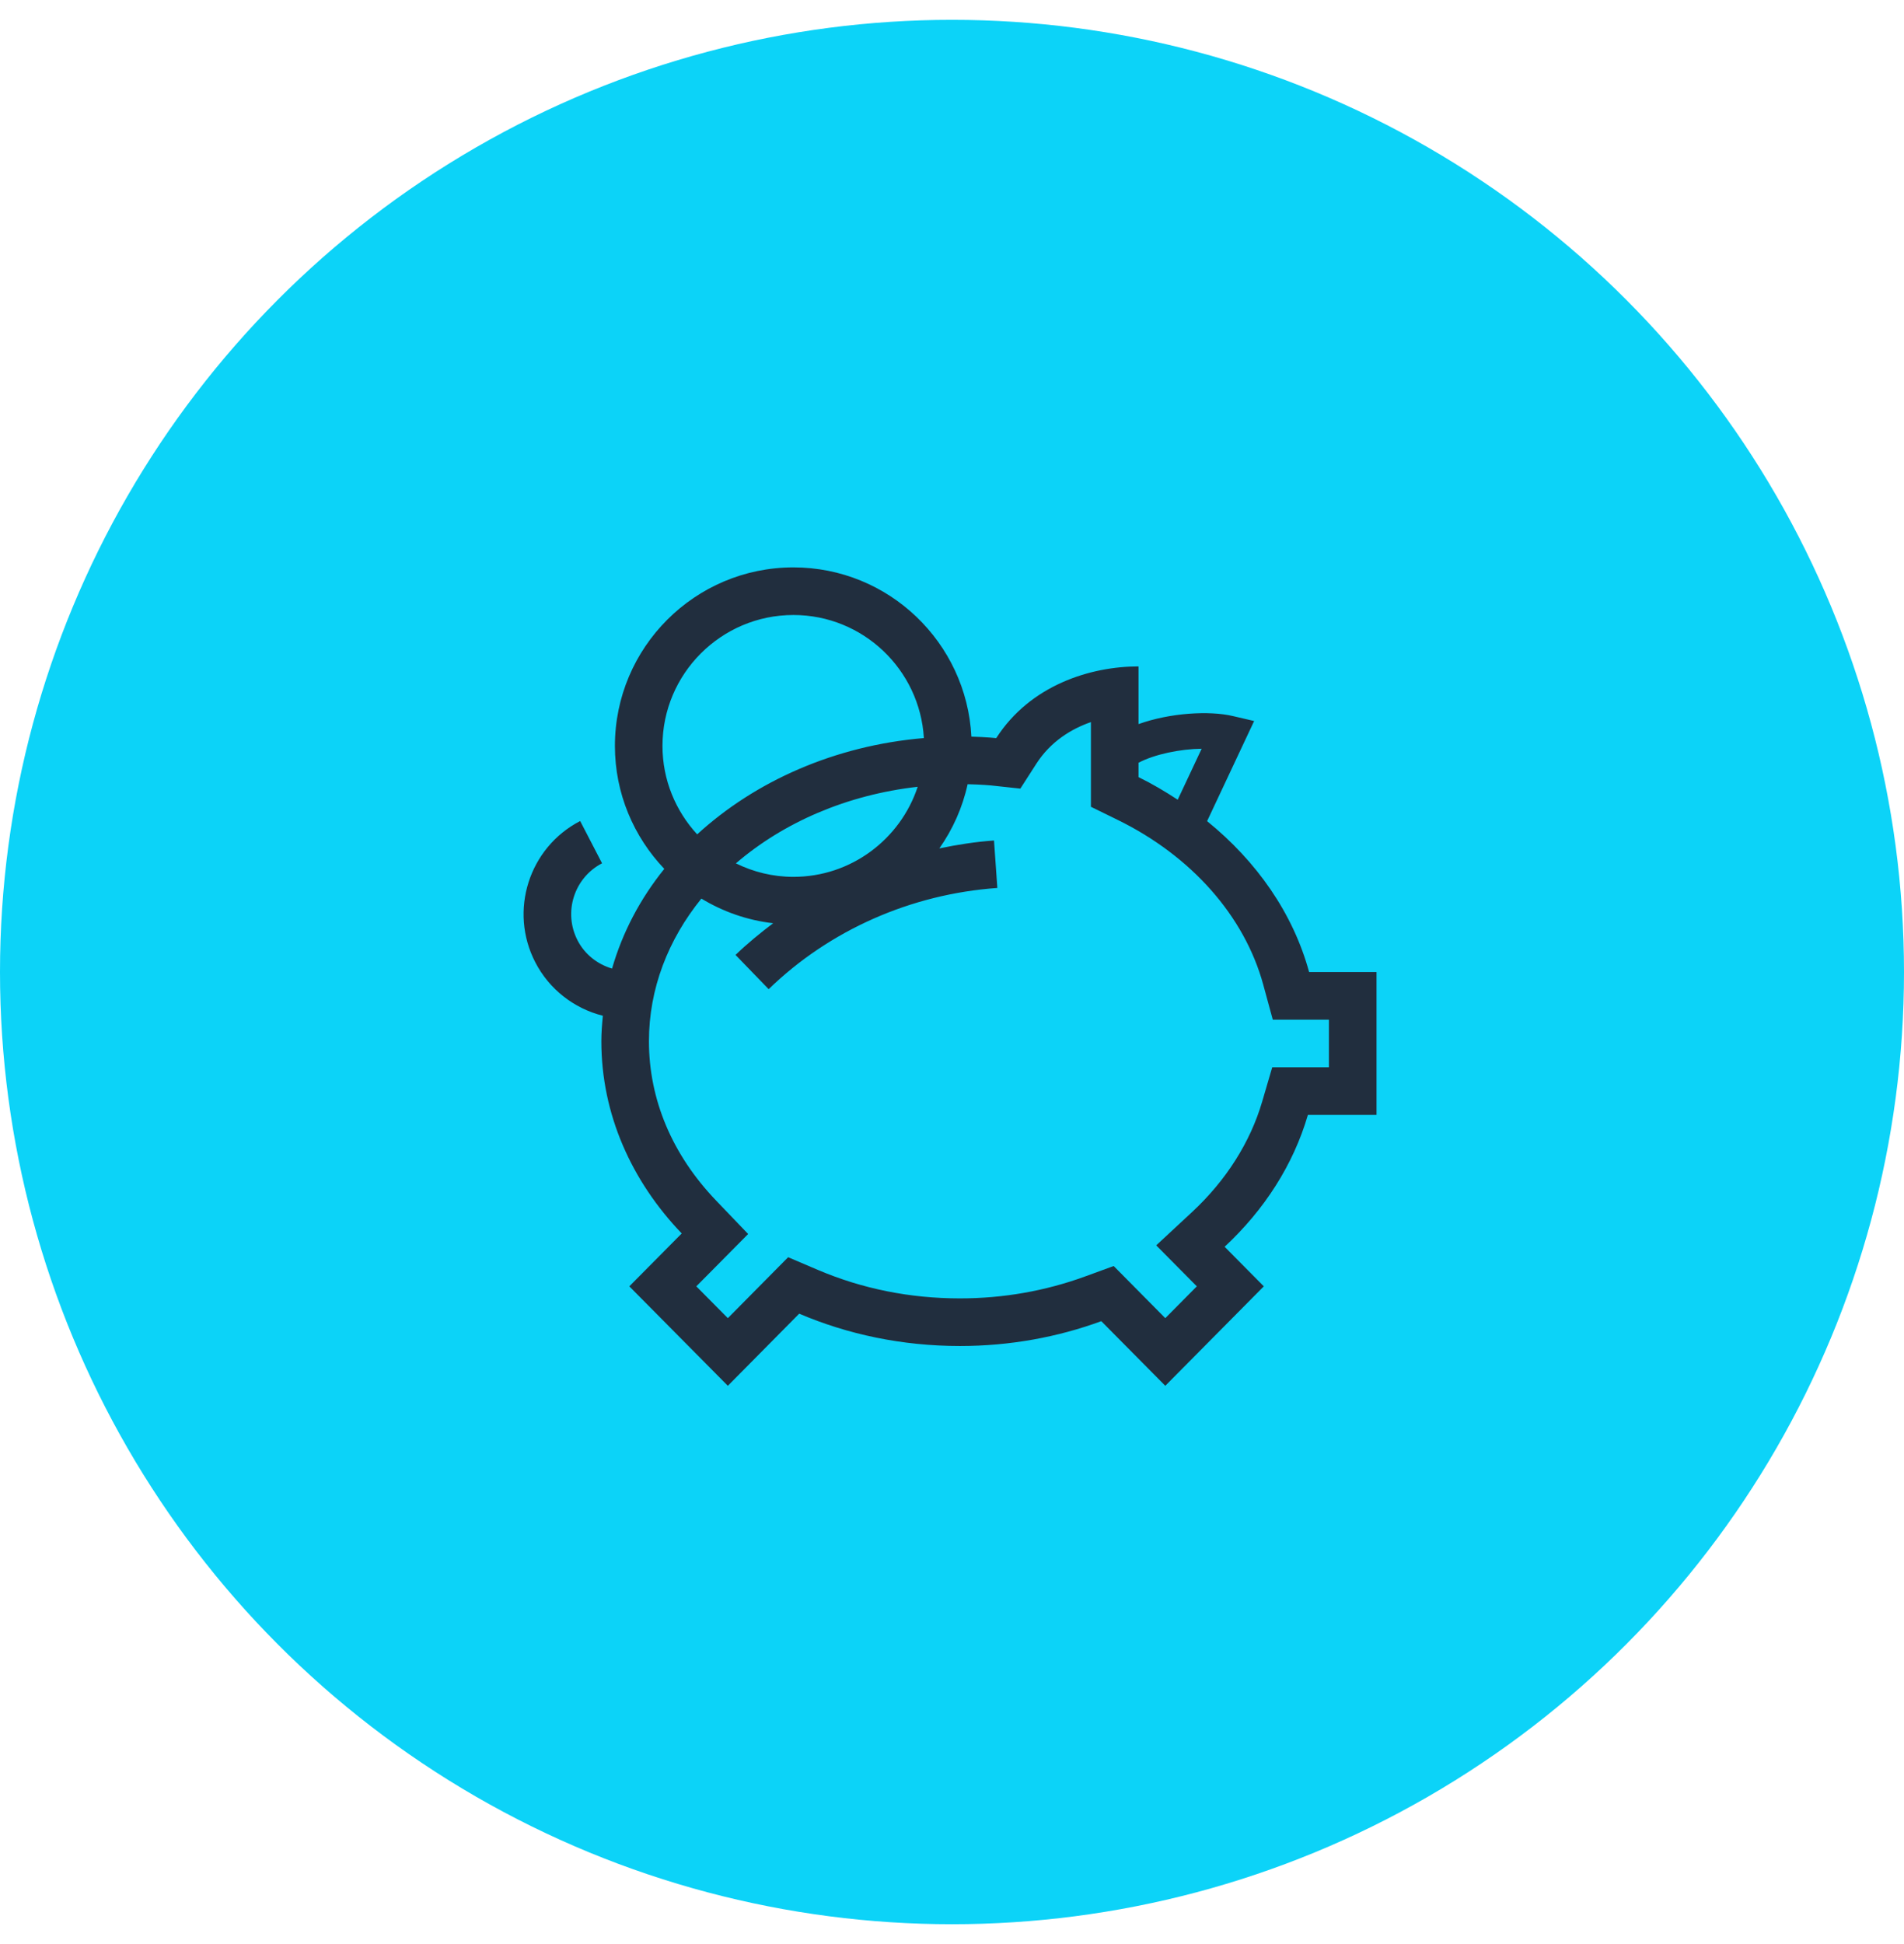
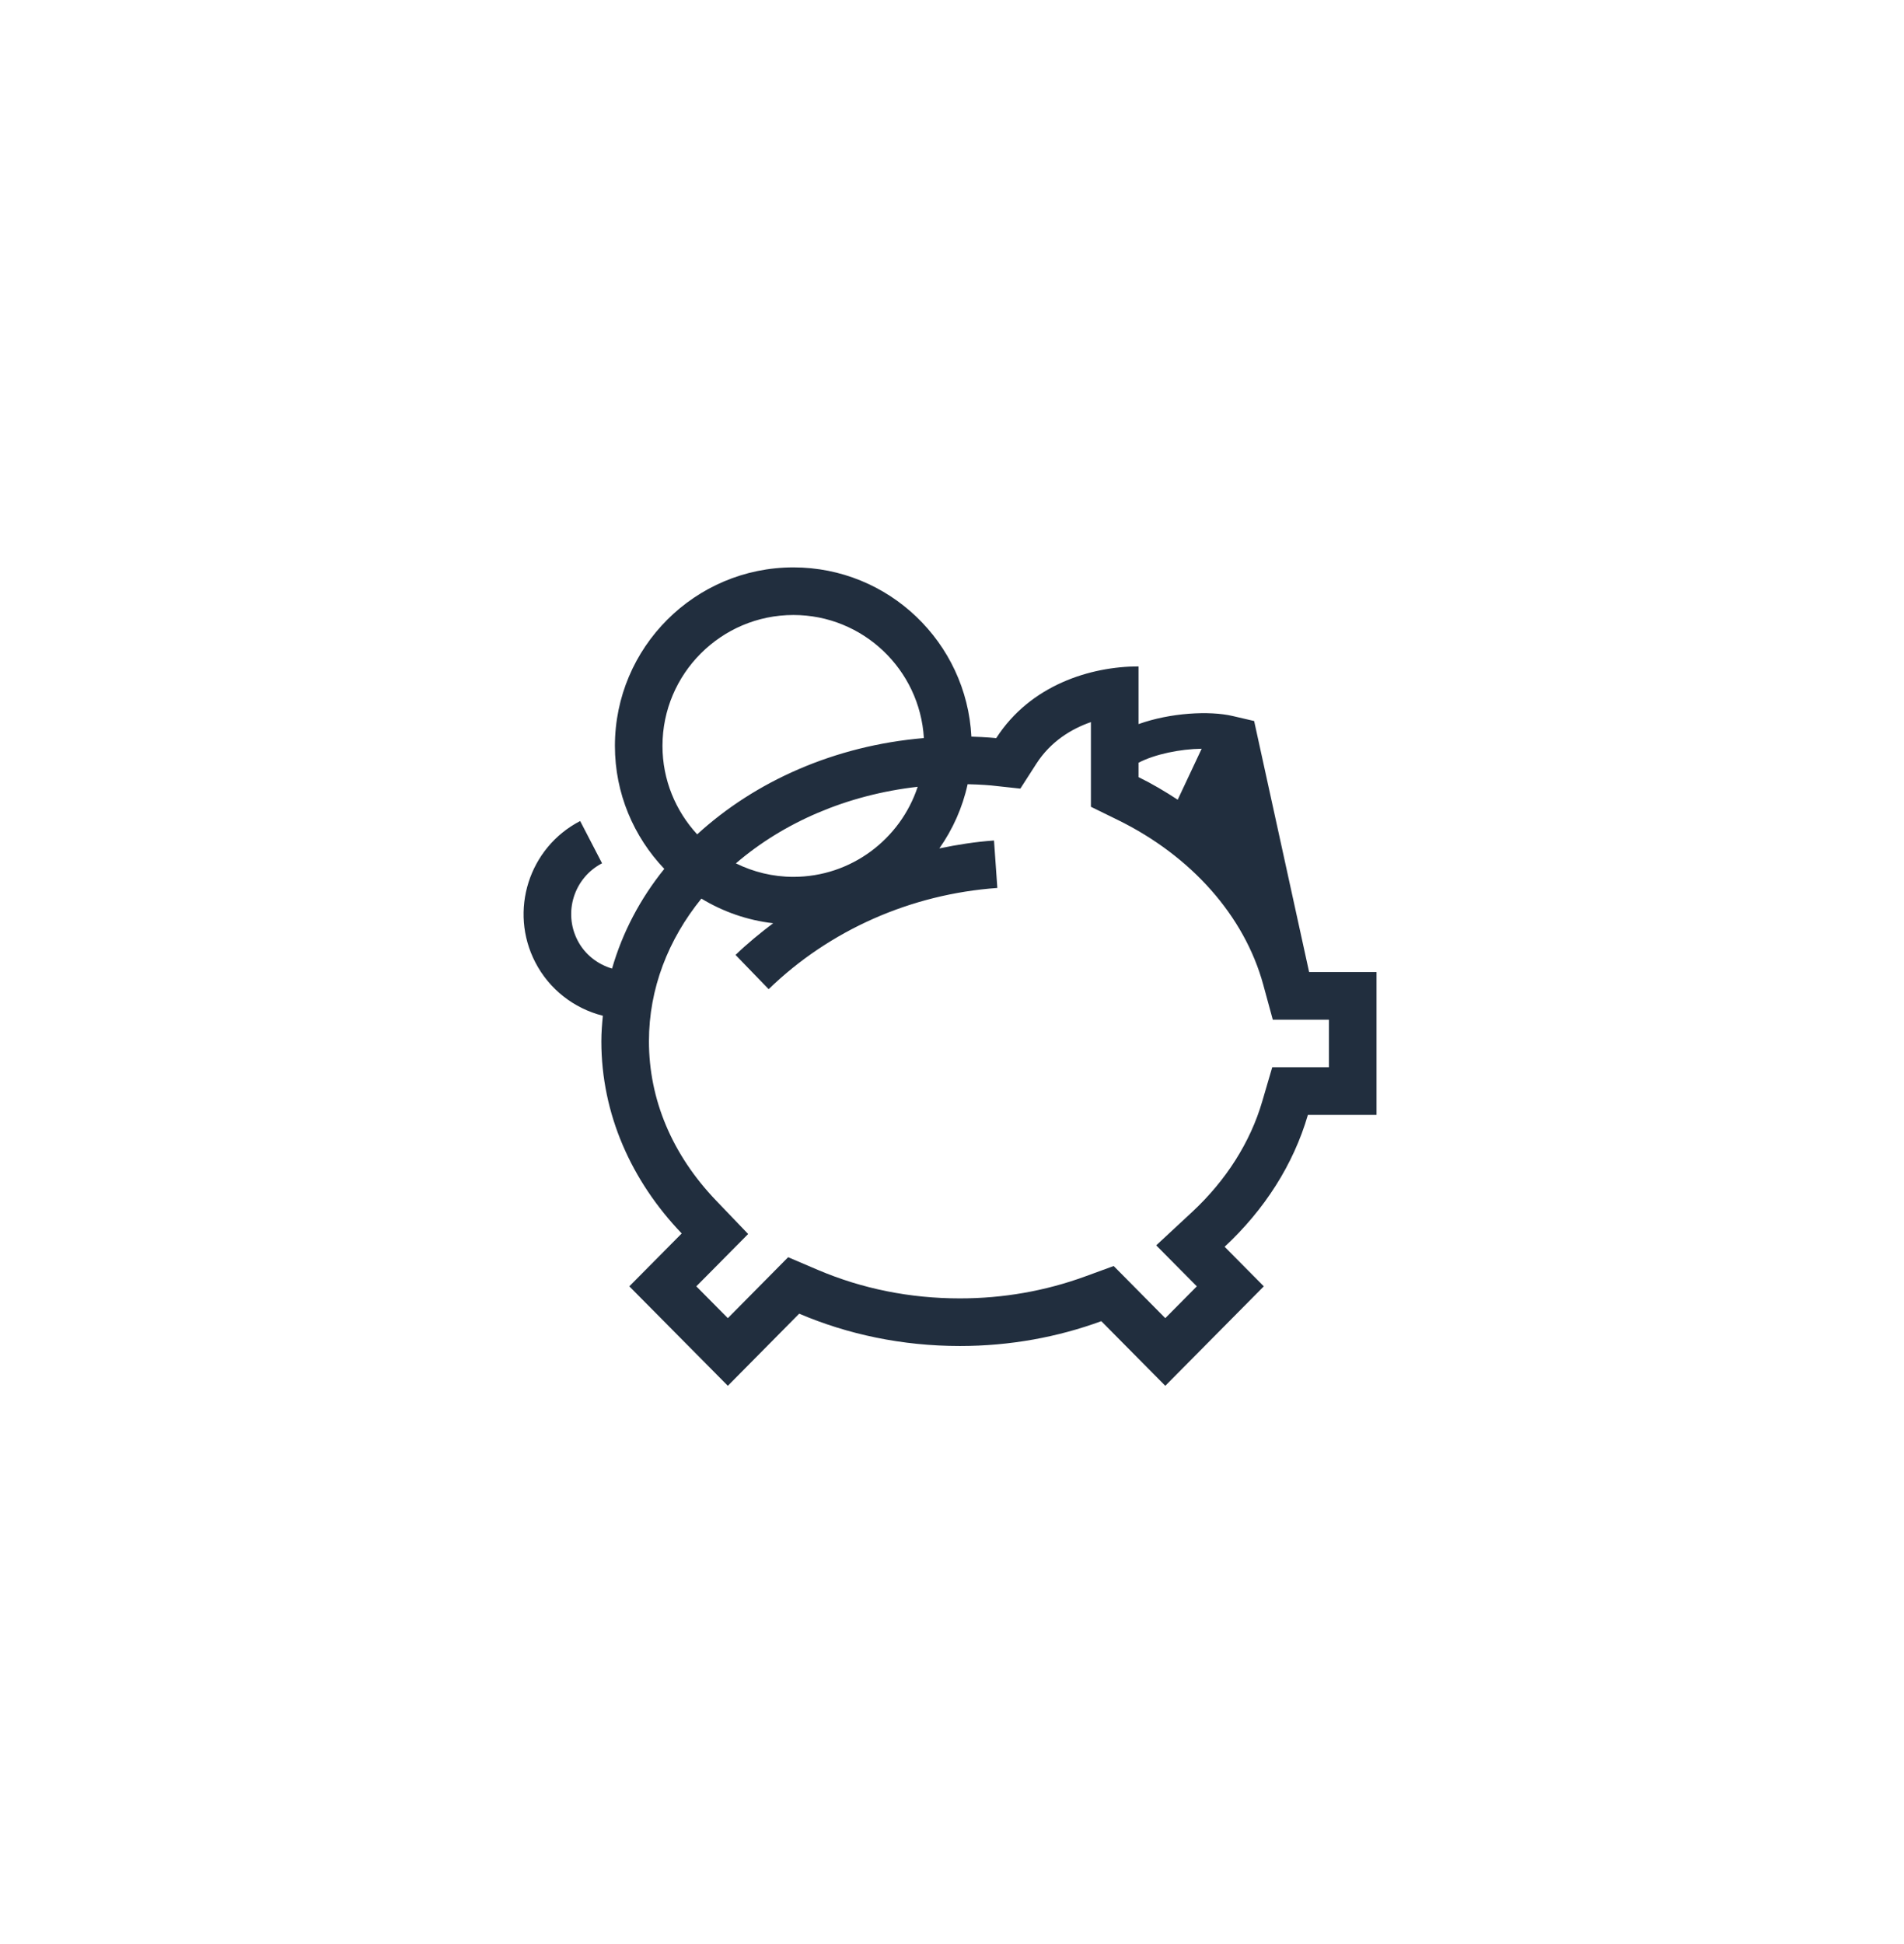
<svg xmlns="http://www.w3.org/2000/svg" width="48" height="49" viewBox="0 0 48 49" fill="none">
-   <circle cx="24" cy="24.5" r="24" fill="#0CD3F8" />
-   <path fill-rule="evenodd" clip-rule="evenodd" d="M33.502 26.901H32.972H32.073L31.82 27.764C31.521 28.788 30.911 29.75 30.056 30.546L29.148 31.389L30.02 32.269L30.172 32.422L29.377 33.224L28.617 32.456L28.076 31.91L27.353 32.174C26.349 32.54 25.289 32.726 24.2 32.726C22.942 32.726 21.737 32.484 20.619 32.008L19.869 31.688L19.296 32.267L18.349 33.224L17.554 32.422L18.038 31.934L18.861 31.103L18.052 30.259C16.945 29.103 16.36 27.715 16.36 26.244C16.36 24.915 16.847 23.679 17.682 22.649C18.222 22.976 18.835 23.195 19.491 23.27C19.162 23.519 18.841 23.781 18.543 24.069L19.378 24.932C20.916 23.441 22.965 22.536 25.143 22.381L25.059 21.185C24.592 21.217 24.134 21.29 23.681 21.384C24.018 20.904 24.265 20.358 24.394 19.766C24.747 19.774 24.984 19.797 24.985 19.797L25.723 19.877L26.124 19.253C26.489 18.684 27.013 18.371 27.502 18.2V19.587V20.335L28.174 20.664C30.035 21.575 31.373 23.088 31.846 24.817L32.087 25.701H33.003H33.502V26.901ZM20.002 15.501C21.754 15.501 23.189 16.875 23.291 18.603C21.037 18.794 19.034 19.694 17.576 21.03C17.035 20.442 16.701 19.661 16.701 18.801C16.701 16.982 18.182 15.501 20.002 15.501ZM20.002 22.101C19.481 22.101 18.991 21.977 18.552 21.761C19.747 20.733 21.344 20.033 23.135 19.831C22.701 21.147 21.461 22.101 20.002 22.101ZM30.294 18.872L29.69 20.157C29.375 19.951 29.048 19.756 28.702 19.587V19.225C29.114 19.009 29.753 18.879 30.294 18.872ZM33.003 24.501C32.599 23.02 31.682 21.711 30.431 20.697L31.617 18.173L31.076 18.047C30.491 17.91 29.504 17.964 28.702 18.251V16.797C27.498 16.797 25.976 17.264 25.115 18.604C25.115 18.604 24.87 18.578 24.489 18.567C24.367 16.194 22.404 14.301 20.002 14.301C17.52 14.301 15.502 16.319 15.502 18.801C15.502 20.002 15.978 21.092 16.747 21.9C16.14 22.652 15.692 23.501 15.43 24.413C15.058 24.302 14.741 24.053 14.561 23.703C14.195 22.997 14.472 22.125 15.178 21.759L14.626 20.694C13.333 21.363 12.825 22.961 13.495 24.255C13.845 24.933 14.468 25.418 15.198 25.602C15.177 25.814 15.16 26.028 15.16 26.244C15.16 28.082 15.919 29.767 17.186 31.089L15.865 32.422L18.349 34.929L20.148 33.111C21.367 33.632 22.743 33.926 24.2 33.926C25.466 33.926 26.67 33.701 27.764 33.3L29.377 34.929L31.861 32.422L30.873 31.425C31.871 30.497 32.605 29.361 32.972 28.101H34.702V24.501H33.003Z" fill="#212E3E" />
+   <path fill-rule="evenodd" clip-rule="evenodd" d="M33.502 26.901H32.972H32.073L31.82 27.764C31.521 28.788 30.911 29.75 30.056 30.546L29.148 31.389L30.02 32.269L30.172 32.422L29.377 33.224L28.617 32.456L28.076 31.91L27.353 32.174C26.349 32.54 25.289 32.726 24.2 32.726C22.942 32.726 21.737 32.484 20.619 32.008L19.869 31.688L19.296 32.267L18.349 33.224L17.554 32.422L18.038 31.934L18.861 31.103L18.052 30.259C16.945 29.103 16.36 27.715 16.36 26.244C16.36 24.915 16.847 23.679 17.682 22.649C18.222 22.976 18.835 23.195 19.491 23.27C19.162 23.519 18.841 23.781 18.543 24.069L19.378 24.932C20.916 23.441 22.965 22.536 25.143 22.381L25.059 21.185C24.592 21.217 24.134 21.29 23.681 21.384C24.018 20.904 24.265 20.358 24.394 19.766C24.747 19.774 24.984 19.797 24.985 19.797L25.723 19.877L26.124 19.253C26.489 18.684 27.013 18.371 27.502 18.2V19.587V20.335L28.174 20.664C30.035 21.575 31.373 23.088 31.846 24.817L32.087 25.701H33.003H33.502V26.901ZM20.002 15.501C21.754 15.501 23.189 16.875 23.291 18.603C21.037 18.794 19.034 19.694 17.576 21.03C17.035 20.442 16.701 19.661 16.701 18.801C16.701 16.982 18.182 15.501 20.002 15.501ZM20.002 22.101C19.481 22.101 18.991 21.977 18.552 21.761C19.747 20.733 21.344 20.033 23.135 19.831C22.701 21.147 21.461 22.101 20.002 22.101ZM30.294 18.872L29.69 20.157C29.375 19.951 29.048 19.756 28.702 19.587V19.225C29.114 19.009 29.753 18.879 30.294 18.872ZM33.003 24.501L31.617 18.173L31.076 18.047C30.491 17.91 29.504 17.964 28.702 18.251V16.797C27.498 16.797 25.976 17.264 25.115 18.604C25.115 18.604 24.87 18.578 24.489 18.567C24.367 16.194 22.404 14.301 20.002 14.301C17.52 14.301 15.502 16.319 15.502 18.801C15.502 20.002 15.978 21.092 16.747 21.9C16.14 22.652 15.692 23.501 15.43 24.413C15.058 24.302 14.741 24.053 14.561 23.703C14.195 22.997 14.472 22.125 15.178 21.759L14.626 20.694C13.333 21.363 12.825 22.961 13.495 24.255C13.845 24.933 14.468 25.418 15.198 25.602C15.177 25.814 15.16 26.028 15.16 26.244C15.16 28.082 15.919 29.767 17.186 31.089L15.865 32.422L18.349 34.929L20.148 33.111C21.367 33.632 22.743 33.926 24.2 33.926C25.466 33.926 26.67 33.701 27.764 33.3L29.377 34.929L31.861 32.422L30.873 31.425C31.871 30.497 32.605 29.361 32.972 28.101H34.702V24.501H33.003Z" fill="#212E3E" />
</svg>